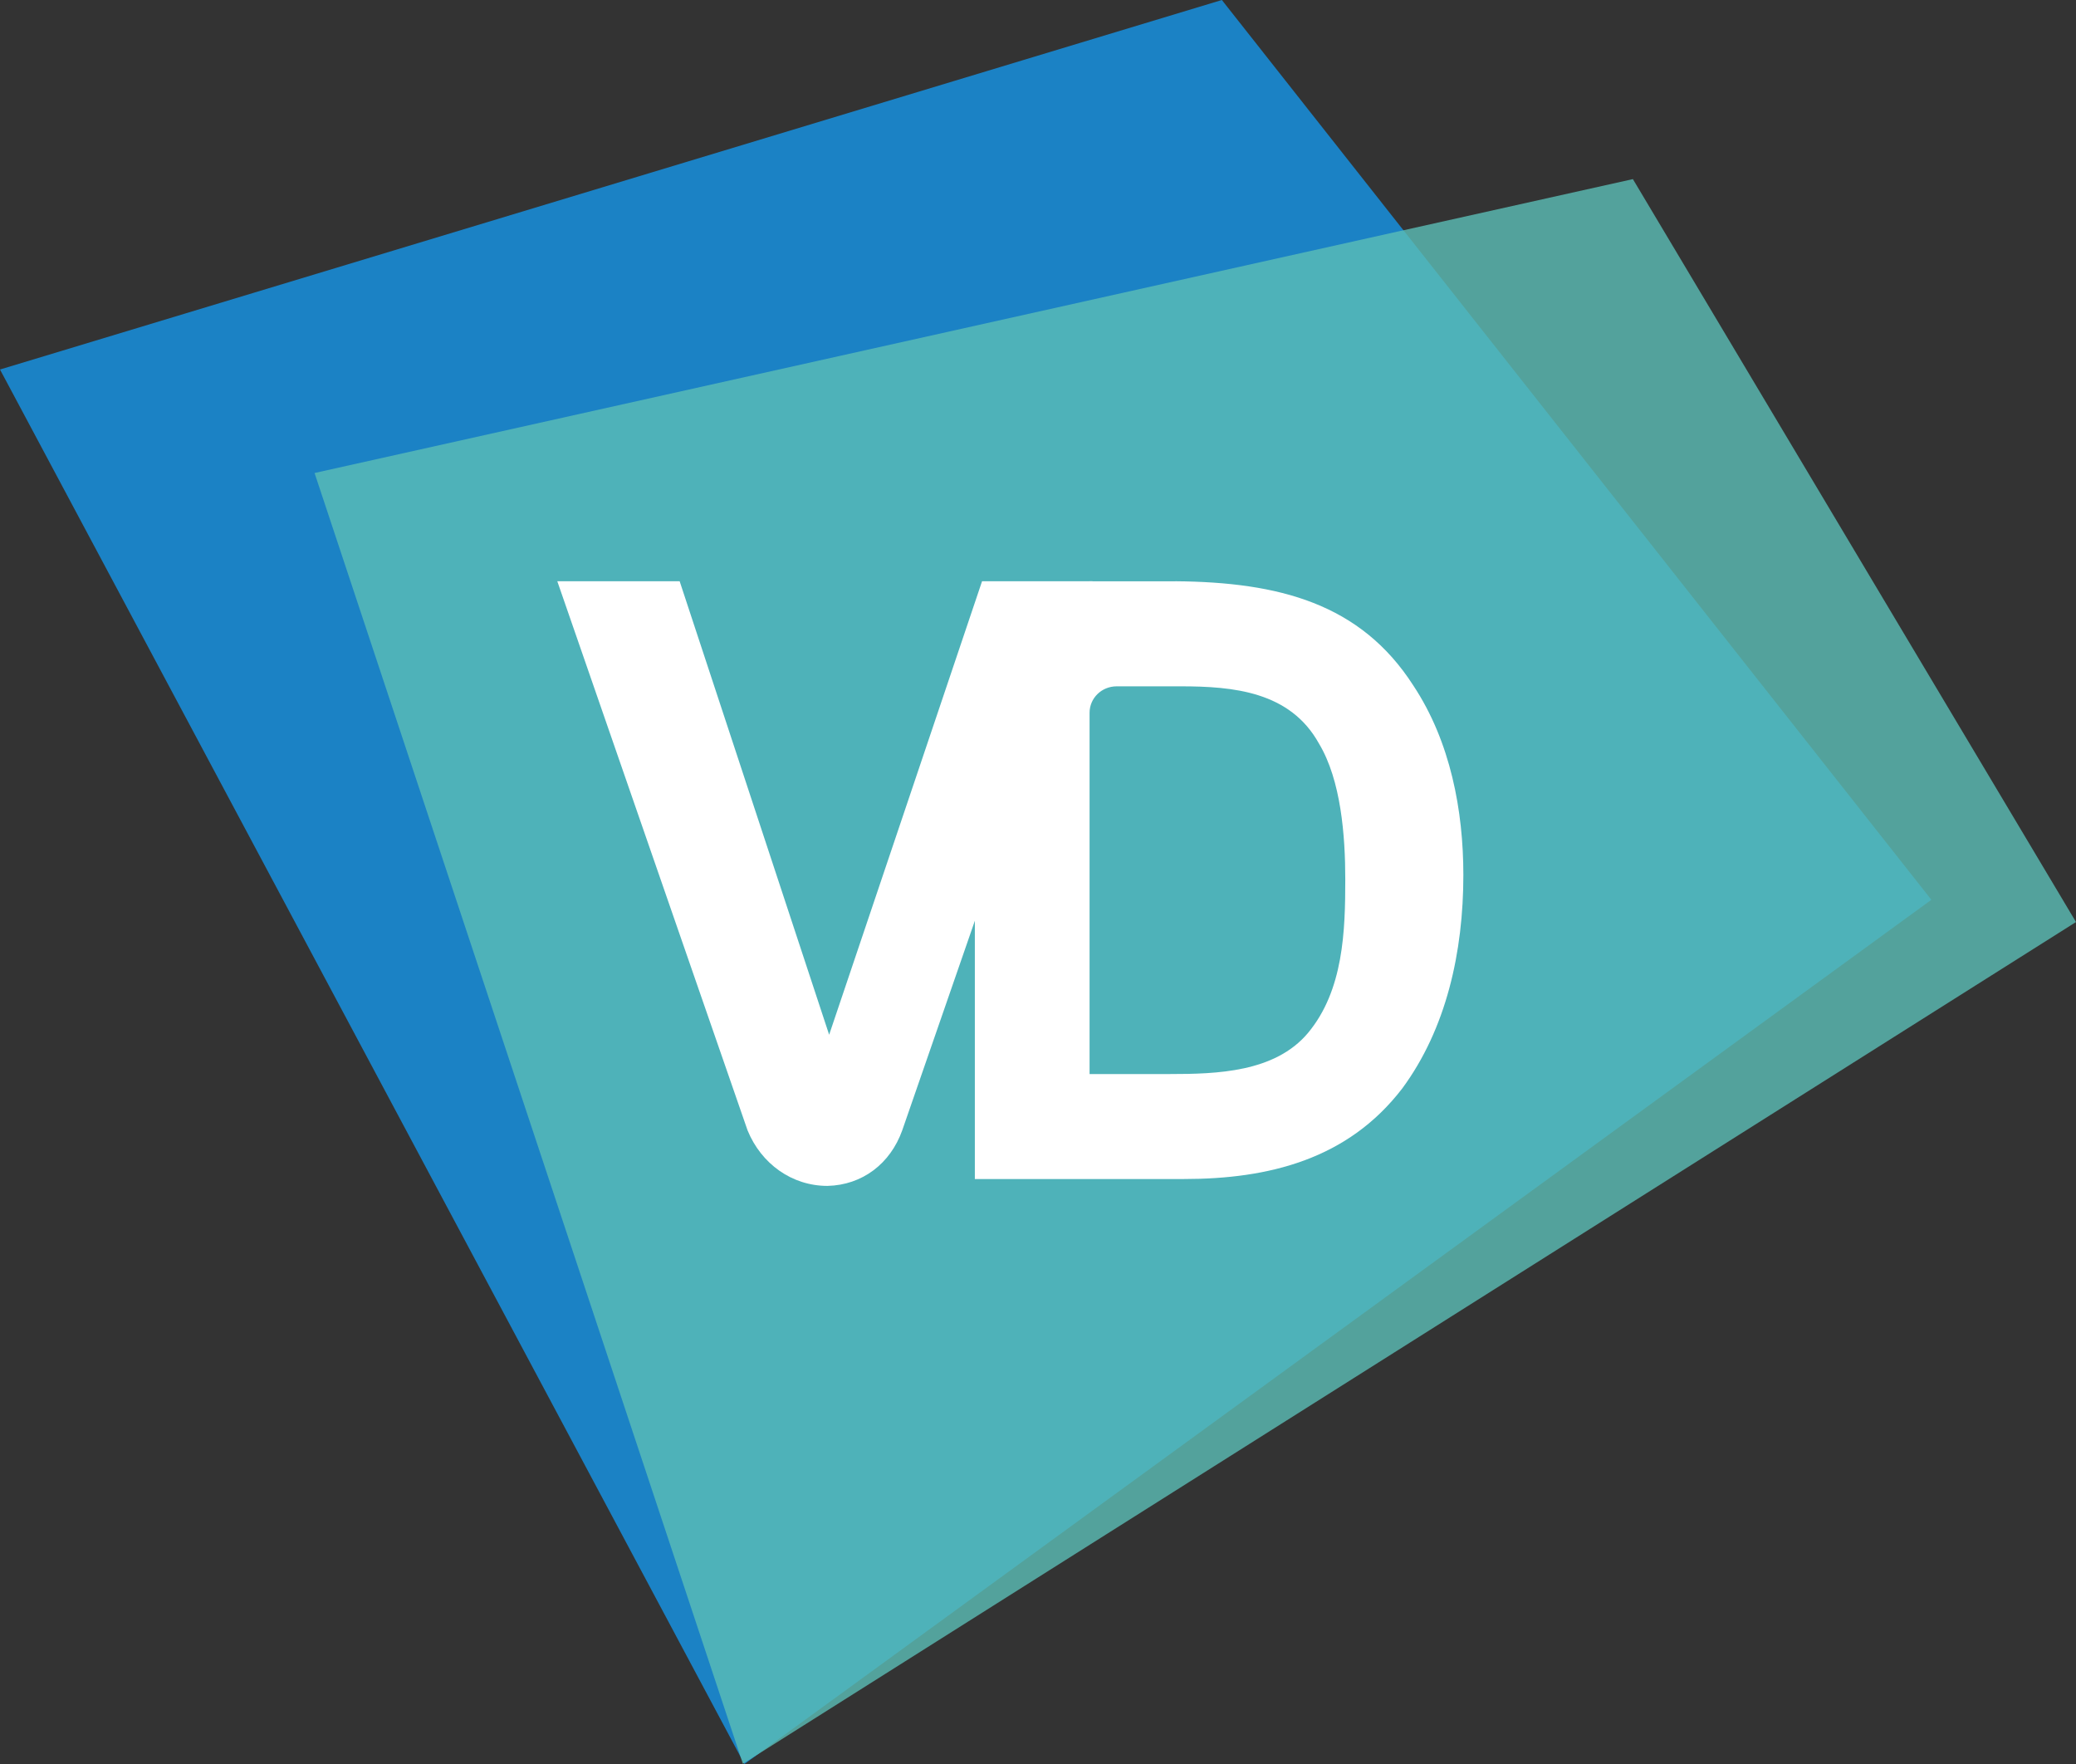
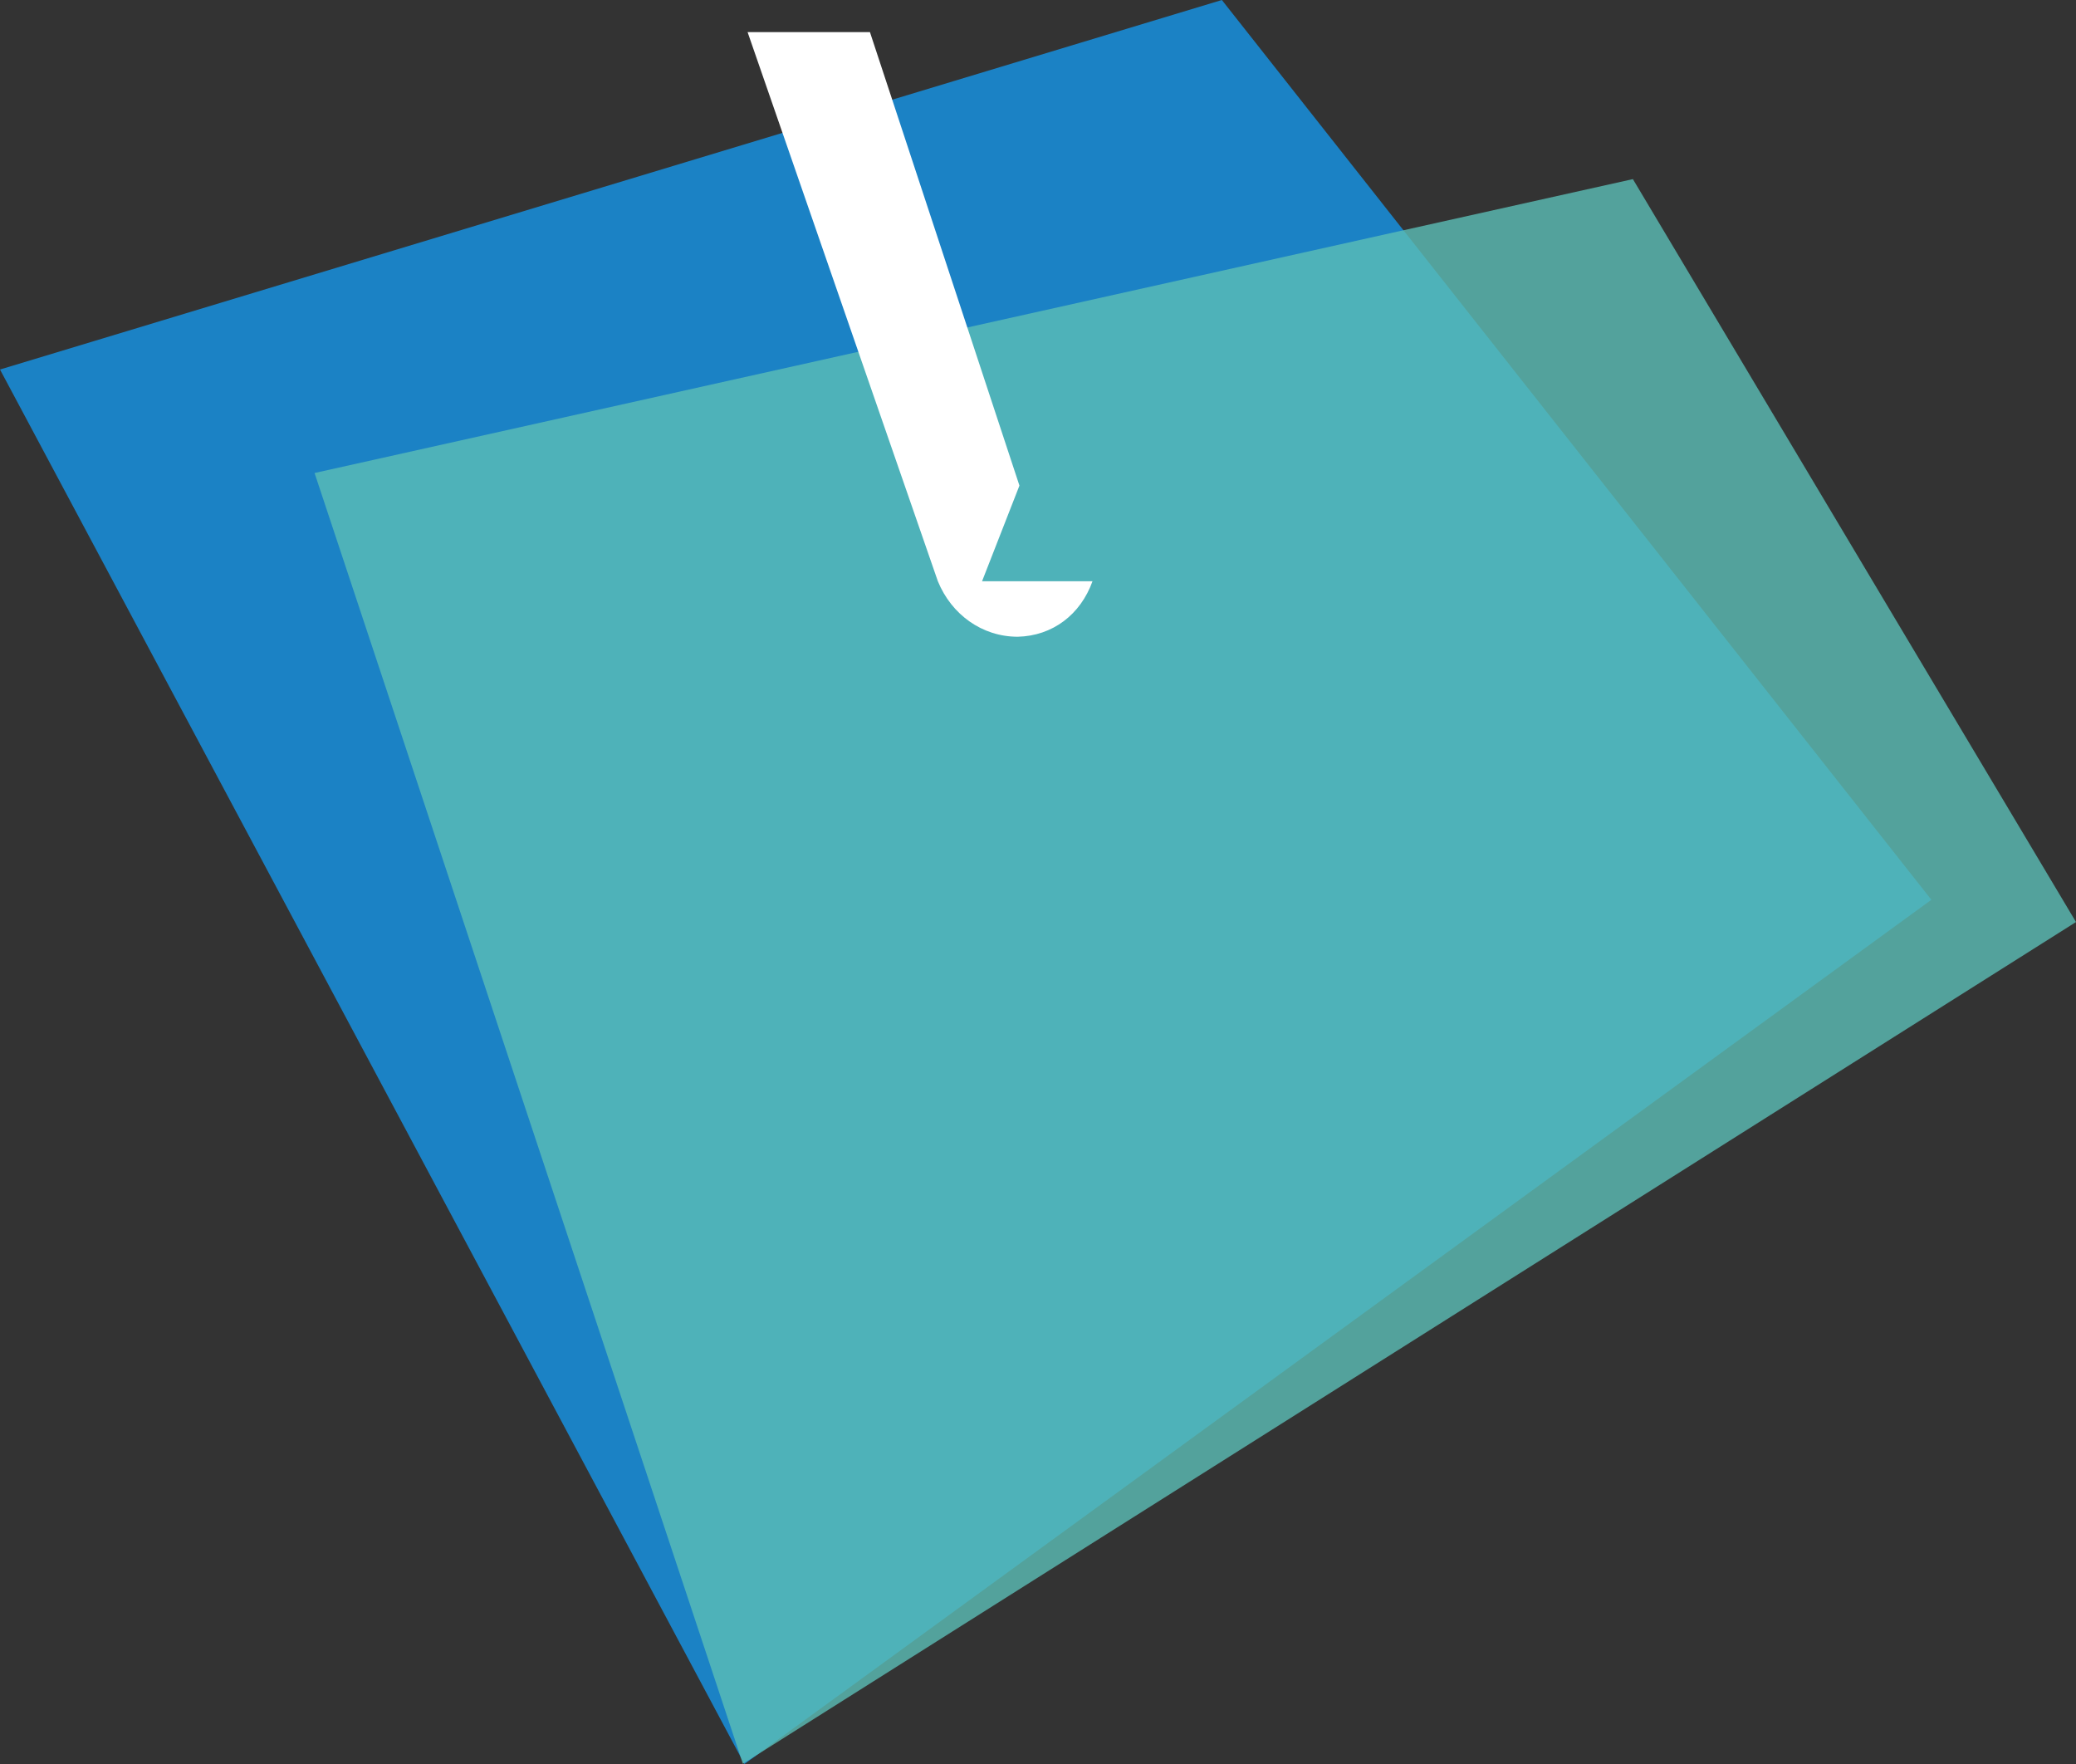
<svg xmlns="http://www.w3.org/2000/svg" version="1.1" x="0px" y="0px" width="43.215px" height="36.716px" viewBox="0 0 43.215 36.716" style="enable-background:new 0 0 43.215 36.716;" xml:space="preserve">
  <rect x="0" y="0" width="43.215" height="36.716" fill="#333333" stroke="none" />
  <style type="text/css">
	.st0{fill:#1B82C5;}
	.st1{opacity:0.8;fill:#5BBEB6;}
	.st2{fill:#FFFFFF;}
</style>
  <defs>
</defs>
  <polygon class="st0" points="15.496,36.716 0,7.691 25.435,0 40.204,18.728 " />
  <polygon class="st1" points="15.464,36.711 6.548,9.845 33.991,3.728 43.215,19.191 " />
  <g>
-     <path class="st2" d="M20.443,12.098h2.299l-3.961,11.43c-0.248,0.693-0.831,1.138-1.556,1.155c-0.743,0-1.379-0.462-1.663-1.155   l-3.961-11.43h2.547l3.112,9.439L20.443,12.098z" />
+     <path class="st2" d="M20.443,12.098h2.299c-0.248,0.693-0.831,1.138-1.556,1.155c-0.743,0-1.379-0.462-1.663-1.155   l-3.961-11.43h2.547l3.112,9.439L20.443,12.098z" />
  </g>
  <g>
-     <path class="st2" d="M24.467,12.098c2.158,0.018,3.855,0.462,4.952,2.168c0.778,1.173,1.043,2.613,1.043,3.946   c0,1.6-0.354,3.2-1.273,4.444c-1.132,1.475-2.777,1.884-4.545,1.884h-4.351V14.498c0-1.315,1.079-2.399,2.405-2.399H24.467z    M22.681,22.355h1.663c0.99,0,2.193-0.036,2.882-0.853c0.743-0.889,0.778-2.133,0.778-3.2c0-0.906-0.088-2.062-0.548-2.826   c-0.601-1.085-1.786-1.191-2.882-1.191h-1.327c-0.318,0-0.566,0.248-0.566,0.551V22.355z" />
-   </g>
+     </g>
</svg>